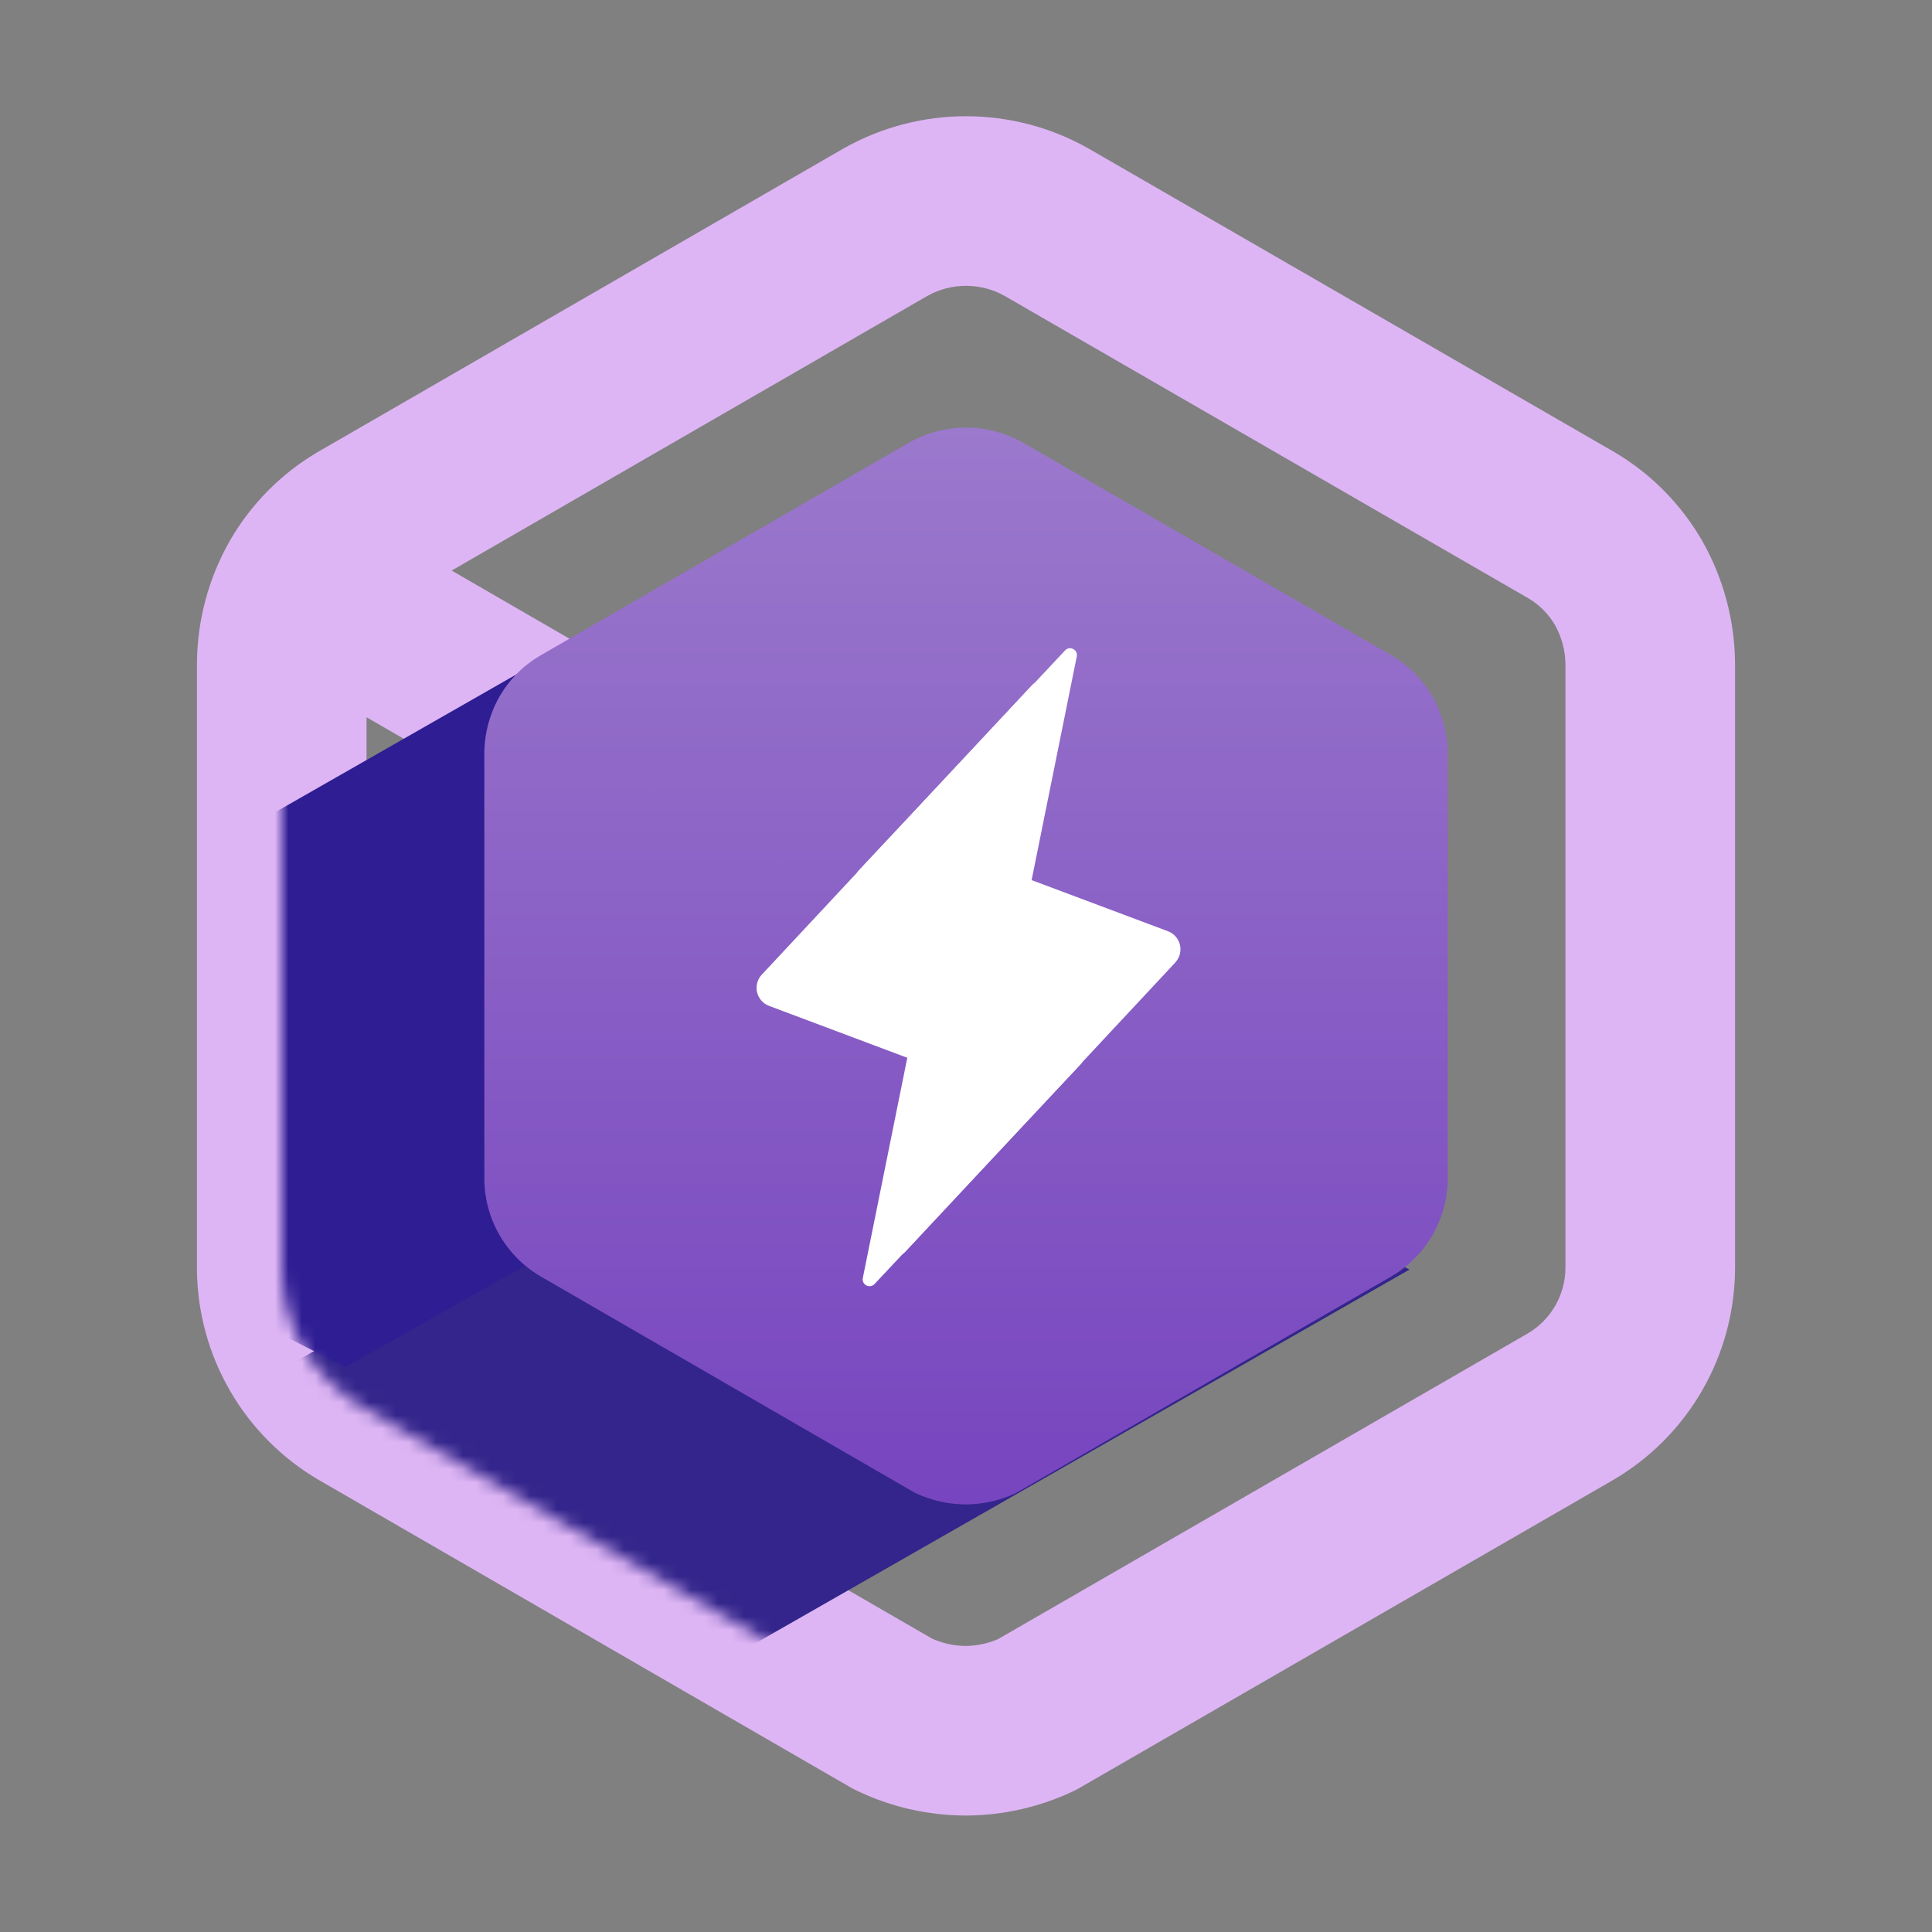
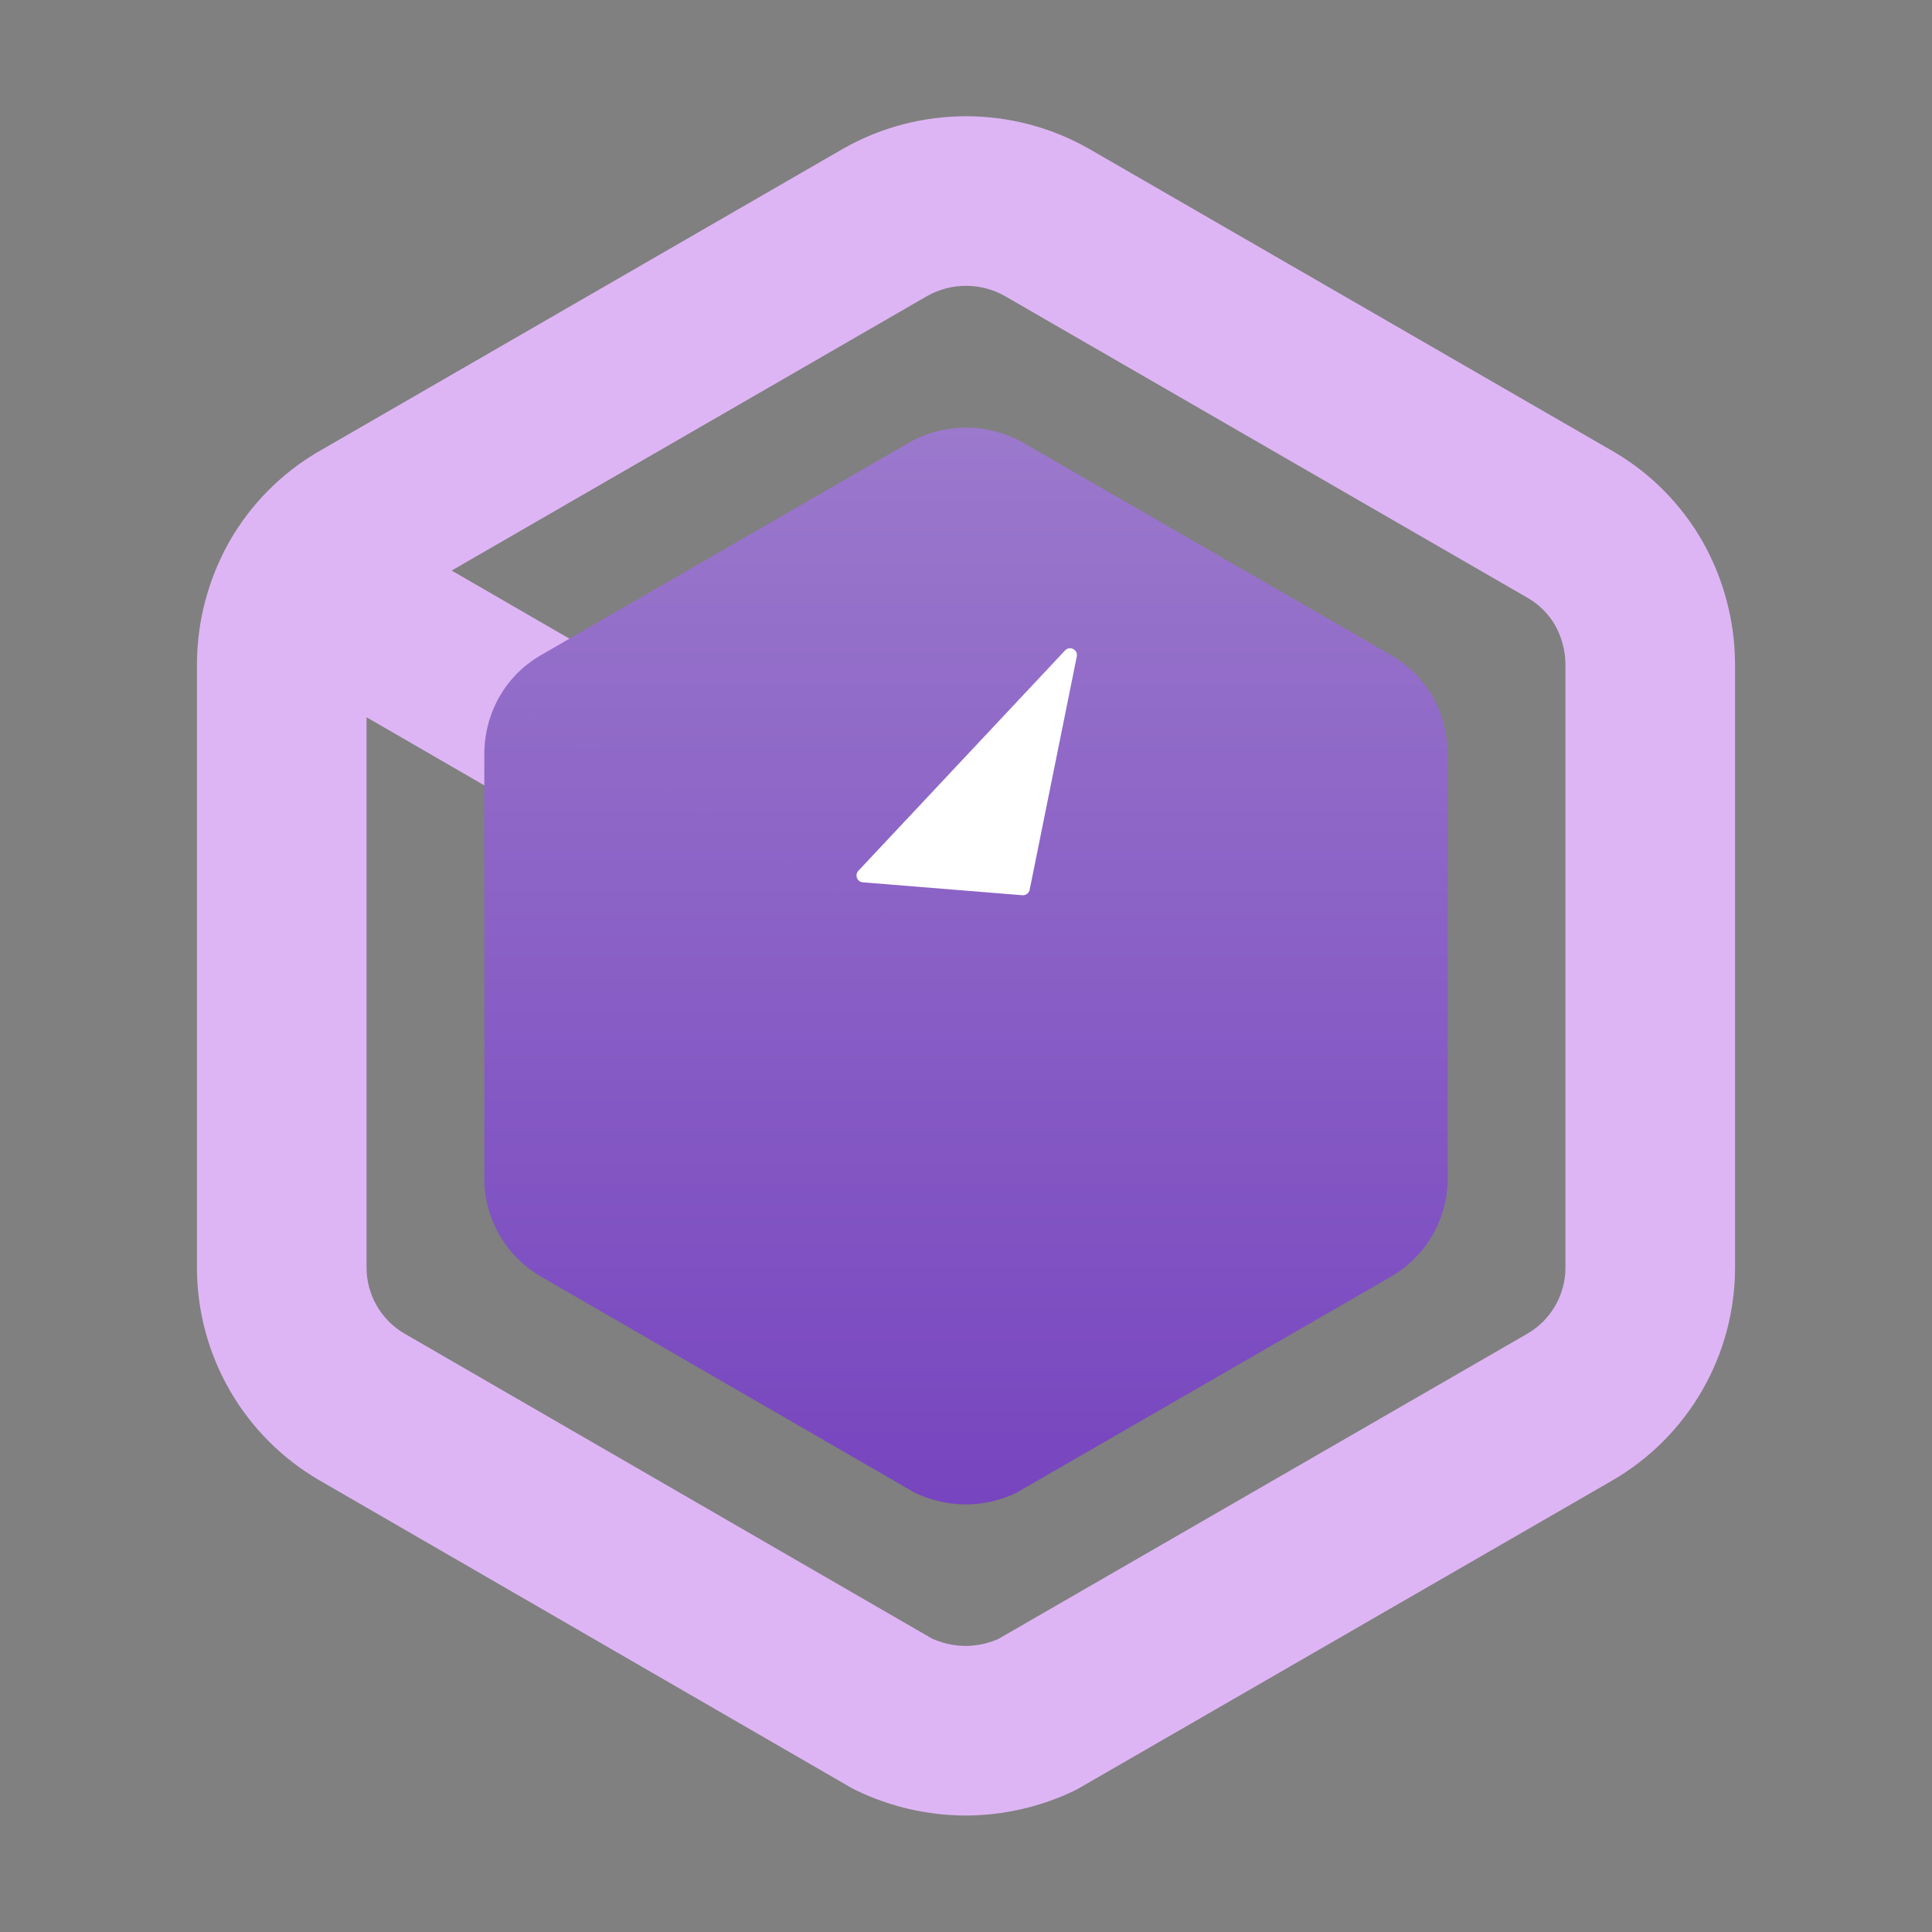
<svg xmlns="http://www.w3.org/2000/svg" width="144" height="144" viewBox="0 0 144 144" fill="none">
  <rect x="0" y="0" width="144" height="144" fill="#808080" stroke="none" />
  <mask id="path-1-outside-1_4_273" maskUnits="userSpaceOnUse" x="14" y="7.984" width="116" height="128" fill="black">
    <rect fill="white" x="14" y="7.984" width="116" height="128" />
    <path fill-rule="evenodd" clip-rule="evenodd" d="M72 71.999L22.62 43.439C23.634 41.684 25.079 40.218 26.82 39.179L66 16.559C69.72 14.459 74.28 14.459 78 16.559L117.18 39.179C118.92 40.217 120.366 41.687 121.38 43.439C122.43 45.287 122.988 47.375 123 49.499V94.499C122.996 96.603 122.44 98.669 121.387 100.491C120.334 102.313 118.821 103.826 117 104.879L77.28 127.799C75.63 128.579 73.824 128.987 72 128.999V129C70.108 128.997 68.242 128.566 66.54 127.74L27 104.88C25.179 103.826 23.666 102.313 22.613 100.491C21.56 98.67 21.004 96.603 21 94.499V49.499C21.01 47.374 21.568 45.286 22.62 43.439L72 71.999V71.999L72 71.999Z" />
  </mask>
  <path d="M22.62 43.439L17.147 40.278C15.402 43.3 16.435 47.164 19.456 48.911L22.62 43.439ZM72 71.999L73.873 78.036C76.271 77.292 78.001 75.199 78.281 72.704C78.561 70.209 77.338 67.785 75.164 66.528L72 71.999ZM26.82 39.179L23.66 33.705C23.634 33.721 23.607 33.736 23.581 33.752L26.82 39.179ZM66 16.559L62.893 11.055C62.875 11.065 62.857 11.075 62.84 11.085L66 16.559ZM78 16.559L81.16 11.085C81.143 11.075 81.125 11.065 81.107 11.055L78 16.559ZM117.18 39.179L120.418 33.751C120.392 33.736 120.366 33.721 120.34 33.705L117.18 39.179ZM121.38 43.439L126.875 40.317C126.867 40.302 126.859 40.288 126.85 40.273L121.38 43.439ZM123 49.499H129.321C129.321 49.487 129.321 49.475 129.32 49.464L123 49.499ZM123 94.499L129.321 94.511V94.499H123ZM121.387 100.491L115.915 97.328L115.915 97.328L121.387 100.491ZM117 104.879L120.159 110.354L120.165 110.35L117 104.879ZM77.28 127.799L79.981 133.514C80.137 133.44 80.29 133.36 80.439 133.274L77.28 127.799ZM72 128.999L71.958 122.679C68.484 122.702 65.679 125.525 65.679 128.999H72ZM72 129L71.991 135.32C73.669 135.323 75.279 134.658 76.466 133.472C77.653 132.287 78.32 130.678 78.32 129H72ZM66.54 127.74L63.376 133.211C63.508 133.287 63.642 133.359 63.779 133.425L66.54 127.74ZM27 104.88L23.835 110.351L23.836 110.351L27 104.88ZM22.613 100.491L17.141 103.654L17.141 103.654L22.613 100.491ZM21 94.499H14.679L14.679 94.511L21 94.499ZM21 49.499L14.679 49.47C14.679 49.48 14.679 49.49 14.679 49.499H21ZM22.62 43.439L25.784 37.968C24.327 37.125 22.594 36.898 20.968 37.338C19.343 37.778 17.961 38.848 17.128 40.311L22.62 43.439ZM72 71.999L68.835 77.471C70.791 78.602 73.201 78.603 75.158 77.474C77.115 76.346 78.32 74.258 78.32 71.999H72ZM72 71.999L70.126 65.963C67.482 66.784 65.679 69.23 65.679 71.999H72ZM19.456 48.911L68.835 77.471L75.164 66.528L25.784 37.968L19.456 48.911ZM23.581 33.752C20.915 35.343 18.7 37.589 17.147 40.278L28.093 46.601C28.567 45.779 29.244 45.093 30.059 44.607L23.581 33.752ZM62.84 11.085L23.66 33.705L29.98 44.653L69.16 22.033L62.84 11.085ZM81.107 11.055C75.459 7.867 68.541 7.867 62.893 11.055L69.107 22.063C70.899 21.052 73.101 21.052 74.893 22.063L81.107 11.055ZM120.34 33.705L81.16 11.085L74.84 22.033L114.02 44.653L120.34 33.705ZM126.85 40.273C125.3 37.595 123.089 35.344 120.418 33.751L113.942 44.607C114.751 45.09 115.431 45.779 115.91 46.605L126.85 40.273ZM115.885 46.562C116.4 47.469 116.674 48.494 116.679 49.535L129.32 49.464C129.302 46.257 128.46 43.106 126.875 40.317L115.885 46.562ZM116.679 49.499V94.499H129.321V49.499H116.679ZM116.679 94.487C116.678 95.485 116.414 96.464 115.915 97.328L126.859 103.654C128.466 100.874 129.314 97.722 129.321 94.511L116.679 94.487ZM115.915 97.328C115.415 98.192 114.698 98.909 113.835 99.408L120.165 110.35C122.944 108.743 125.252 106.434 126.859 103.654L115.915 97.328ZM113.841 99.405L74.121 122.325L80.439 133.274L120.159 110.354L113.841 99.405ZM74.579 122.085C73.768 122.468 72.87 122.673 71.958 122.679L72.042 135.32C74.778 135.302 77.492 134.69 79.981 133.514L74.579 122.085ZM78.32 129V128.999H65.679V129H78.32ZM63.779 133.425C66.338 134.668 69.145 135.316 71.991 135.32L72.009 122.679C71.071 122.678 70.145 122.464 69.301 122.054L63.779 133.425ZM23.836 110.351L63.376 133.211L69.704 122.268L30.163 99.408L23.836 110.351ZM17.141 103.654C18.748 106.434 21.056 108.743 23.835 110.351L30.165 99.409C29.302 98.909 28.584 98.192 28.085 97.328L17.141 103.654ZM14.679 94.511C14.685 97.722 15.534 100.875 17.141 103.654L28.085 97.328C27.586 96.465 27.322 95.485 27.32 94.488L14.679 94.511ZM14.679 49.499V94.499H27.32V49.499H14.679ZM17.128 40.311C15.538 43.103 14.694 46.257 14.679 49.47L27.32 49.529C27.325 48.49 27.598 47.47 28.112 46.568L17.128 40.311ZM75.164 66.528L25.784 37.968L19.455 48.911L68.835 77.471L75.164 66.528ZM78.32 71.999V71.999H65.679V71.999H78.32ZM73.873 78.036L73.873 78.036L70.127 65.963L70.126 65.963L73.873 78.036Z" fill="#DDB5F4" mask="url(#path-1-outside-1_4_273)" />
  <mask id="mask0_4_273" style="mask-type:alpha" maskUnits="userSpaceOnUse" x="20" y="14" width="103" height="115">
    <path fill-rule="evenodd" clip-rule="evenodd" d="M72 71.999L22.62 43.439C23.634 41.684 25.079 40.218 26.82 39.179L66 16.559C69.72 14.459 74.28 14.459 78 16.559L117.18 39.179C118.92 40.217 120.366 41.687 121.38 43.439C122.43 45.287 122.988 47.375 123 49.499V94.499C122.996 96.603 122.44 98.669 121.387 100.491C120.334 102.313 118.821 103.826 117 104.879L77.28 127.799C75.63 128.579 73.824 128.987 72 128.999V129C70.108 128.997 68.242 128.566 66.54 127.74L27 104.88C25.179 103.826 23.666 102.313 22.613 100.491C21.56 98.67 21.004 96.603 21 94.499V49.499C21.01 47.374 21.568 45.286 22.62 43.439L72 71.999V71.999L72 71.999Z" fill="#D9D9D9" />
  </mask>
  <g mask="url(#mask0_4_273)">
-     <path d="M45.325 128.757L105.055 94.626L67.763 75.664L8.981 108.847L45.325 128.757Z" fill="#33258B" />
-     <path d="M50.453 43.429L-15.321 81.014L25.744 101.894L90.474 65.353L50.453 43.429Z" fill="#2E1D93" />
-   </g>
+     </g>
  <path fill-rule="evenodd" clip-rule="evenodd" d="M72 72.005L37.239 51.9C37.952 50.665 38.97 49.633 40.195 48.901L67.776 32.978C70.395 31.5 73.605 31.5 76.224 32.978L103.805 48.901C105.03 49.632 106.048 50.667 106.762 51.9L106.761 51.9C107.501 53.201 107.893 54.671 107.902 56.166V87.844C107.899 89.326 107.507 90.78 106.766 92.062C106.025 93.345 104.96 94.41 103.678 95.152L75.717 111.286C74.555 111.835 73.284 112.123 72 112.131L72 112.131C70.668 112.129 69.354 111.826 68.156 111.244L40.322 95.152C39.04 94.41 37.975 93.345 37.234 92.062C36.492 90.78 36.101 89.326 36.098 87.845V56.166C36.105 54.67 36.498 53.201 37.238 51.9L72 72.005L72 72.005Z" fill="url(#paint0_linear_4_273)" />
-   <path d="M87.604 71.736L67.496 93.281C67.283 93.508 67.001 93.66 66.694 93.713C66.387 93.767 66.071 93.719 65.794 93.577C65.516 93.436 65.293 93.207 65.156 92.927C65.02 92.647 64.978 92.33 65.038 92.024L67.67 78.858L57.323 74.973C57.101 74.89 56.903 74.753 56.746 74.575C56.59 74.396 56.48 74.182 56.427 73.951C56.373 73.72 56.378 73.479 56.441 73.25C56.503 73.021 56.621 72.811 56.785 72.639L76.893 51.094C77.106 50.867 77.387 50.715 77.694 50.662C78.001 50.608 78.317 50.656 78.595 50.798C78.872 50.94 79.096 51.168 79.232 51.448C79.369 51.728 79.41 52.045 79.351 52.351L76.711 65.531L87.058 69.411C87.279 69.495 87.475 69.631 87.63 69.809C87.786 69.987 87.895 70.2 87.948 70.43C88.001 70.66 87.997 70.899 87.936 71.127C87.875 71.355 87.758 71.564 87.597 71.736H87.604Z" fill="white" />
  <path d="M79.384 48.479L63.977 64.905C63.684 65.217 63.882 65.729 64.308 65.763L76.203 66.726C76.461 66.747 76.694 66.572 76.745 66.318L80.257 48.929C80.358 48.425 79.736 48.104 79.384 48.479Z" fill="white" />
-   <path d="M65.183 95.704L80.589 79.278C80.882 78.966 80.684 78.455 80.258 78.42L68.363 77.457C68.105 77.436 67.873 77.612 67.822 77.865L64.31 95.254C64.208 95.758 64.831 96.08 65.183 95.704Z" fill="white" />
  <defs>
    <linearGradient id="paint0_linear_4_273" x1="72" y1="31.869" x2="72" y2="112.131" gradientUnits="userSpaceOnUse">
      <stop stop-color="#9B79CC" />
      <stop offset="1" stop-color="#7745BF" />
    </linearGradient>
  </defs>
</svg>